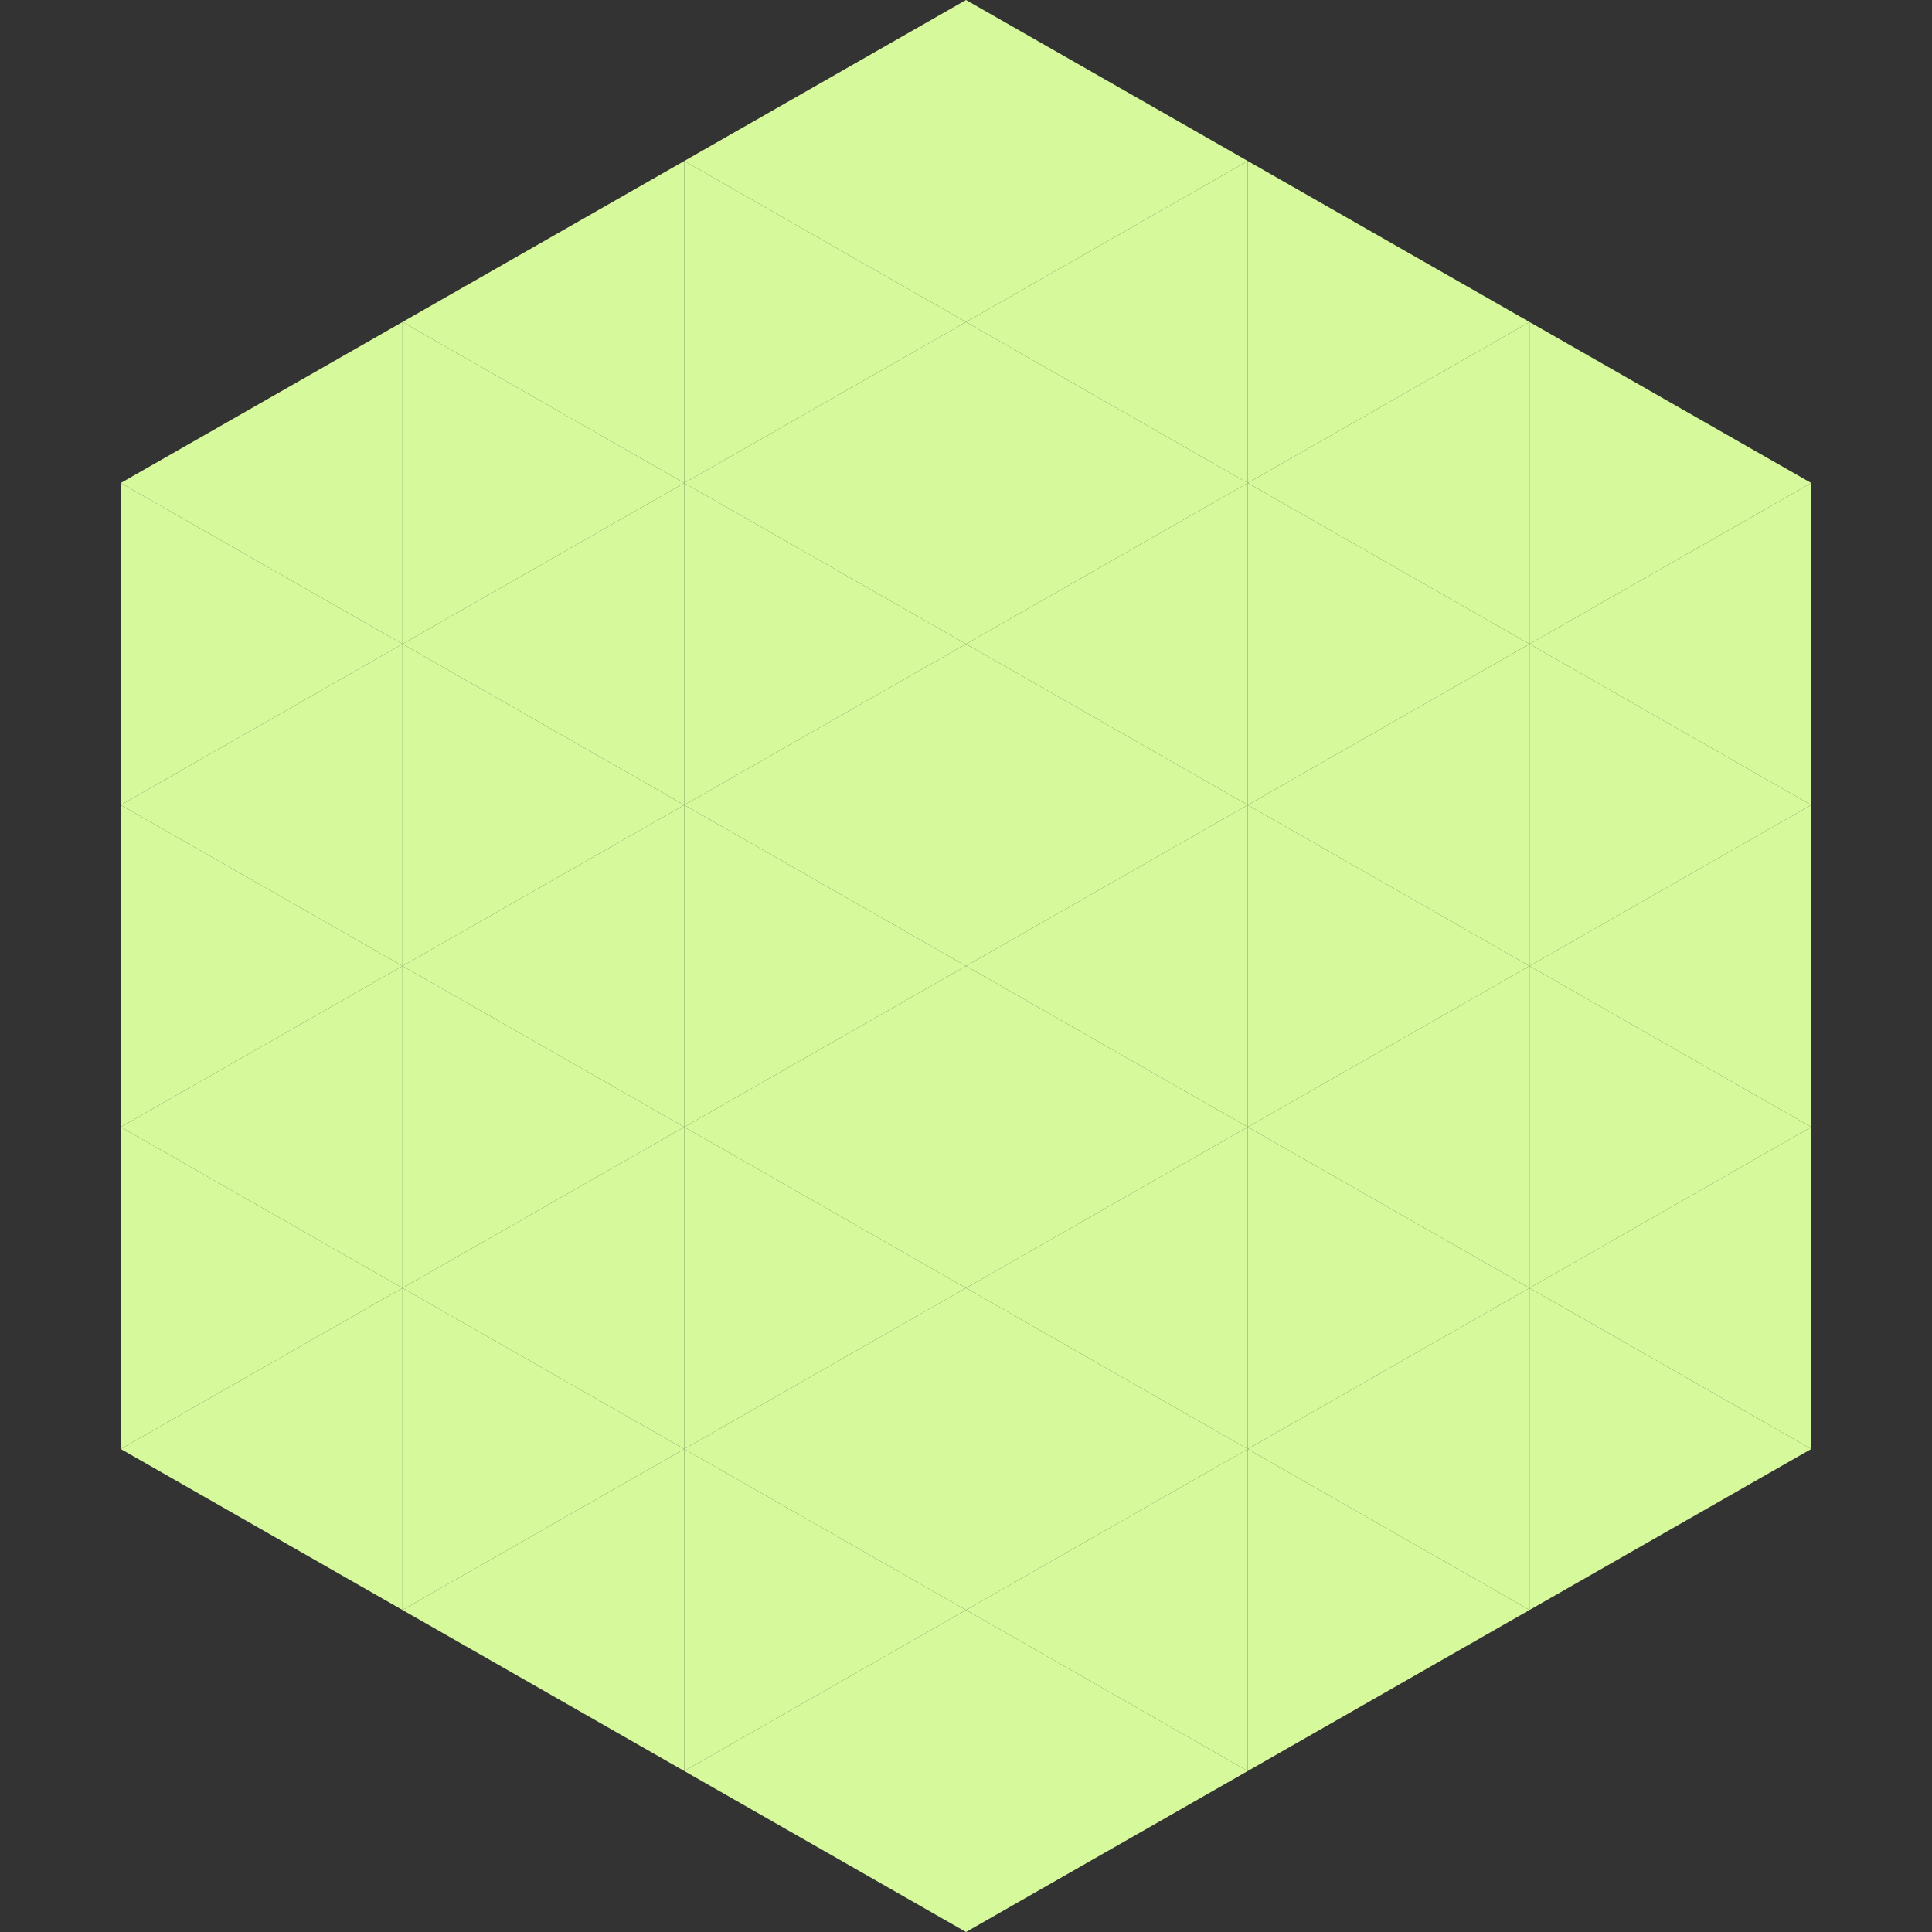
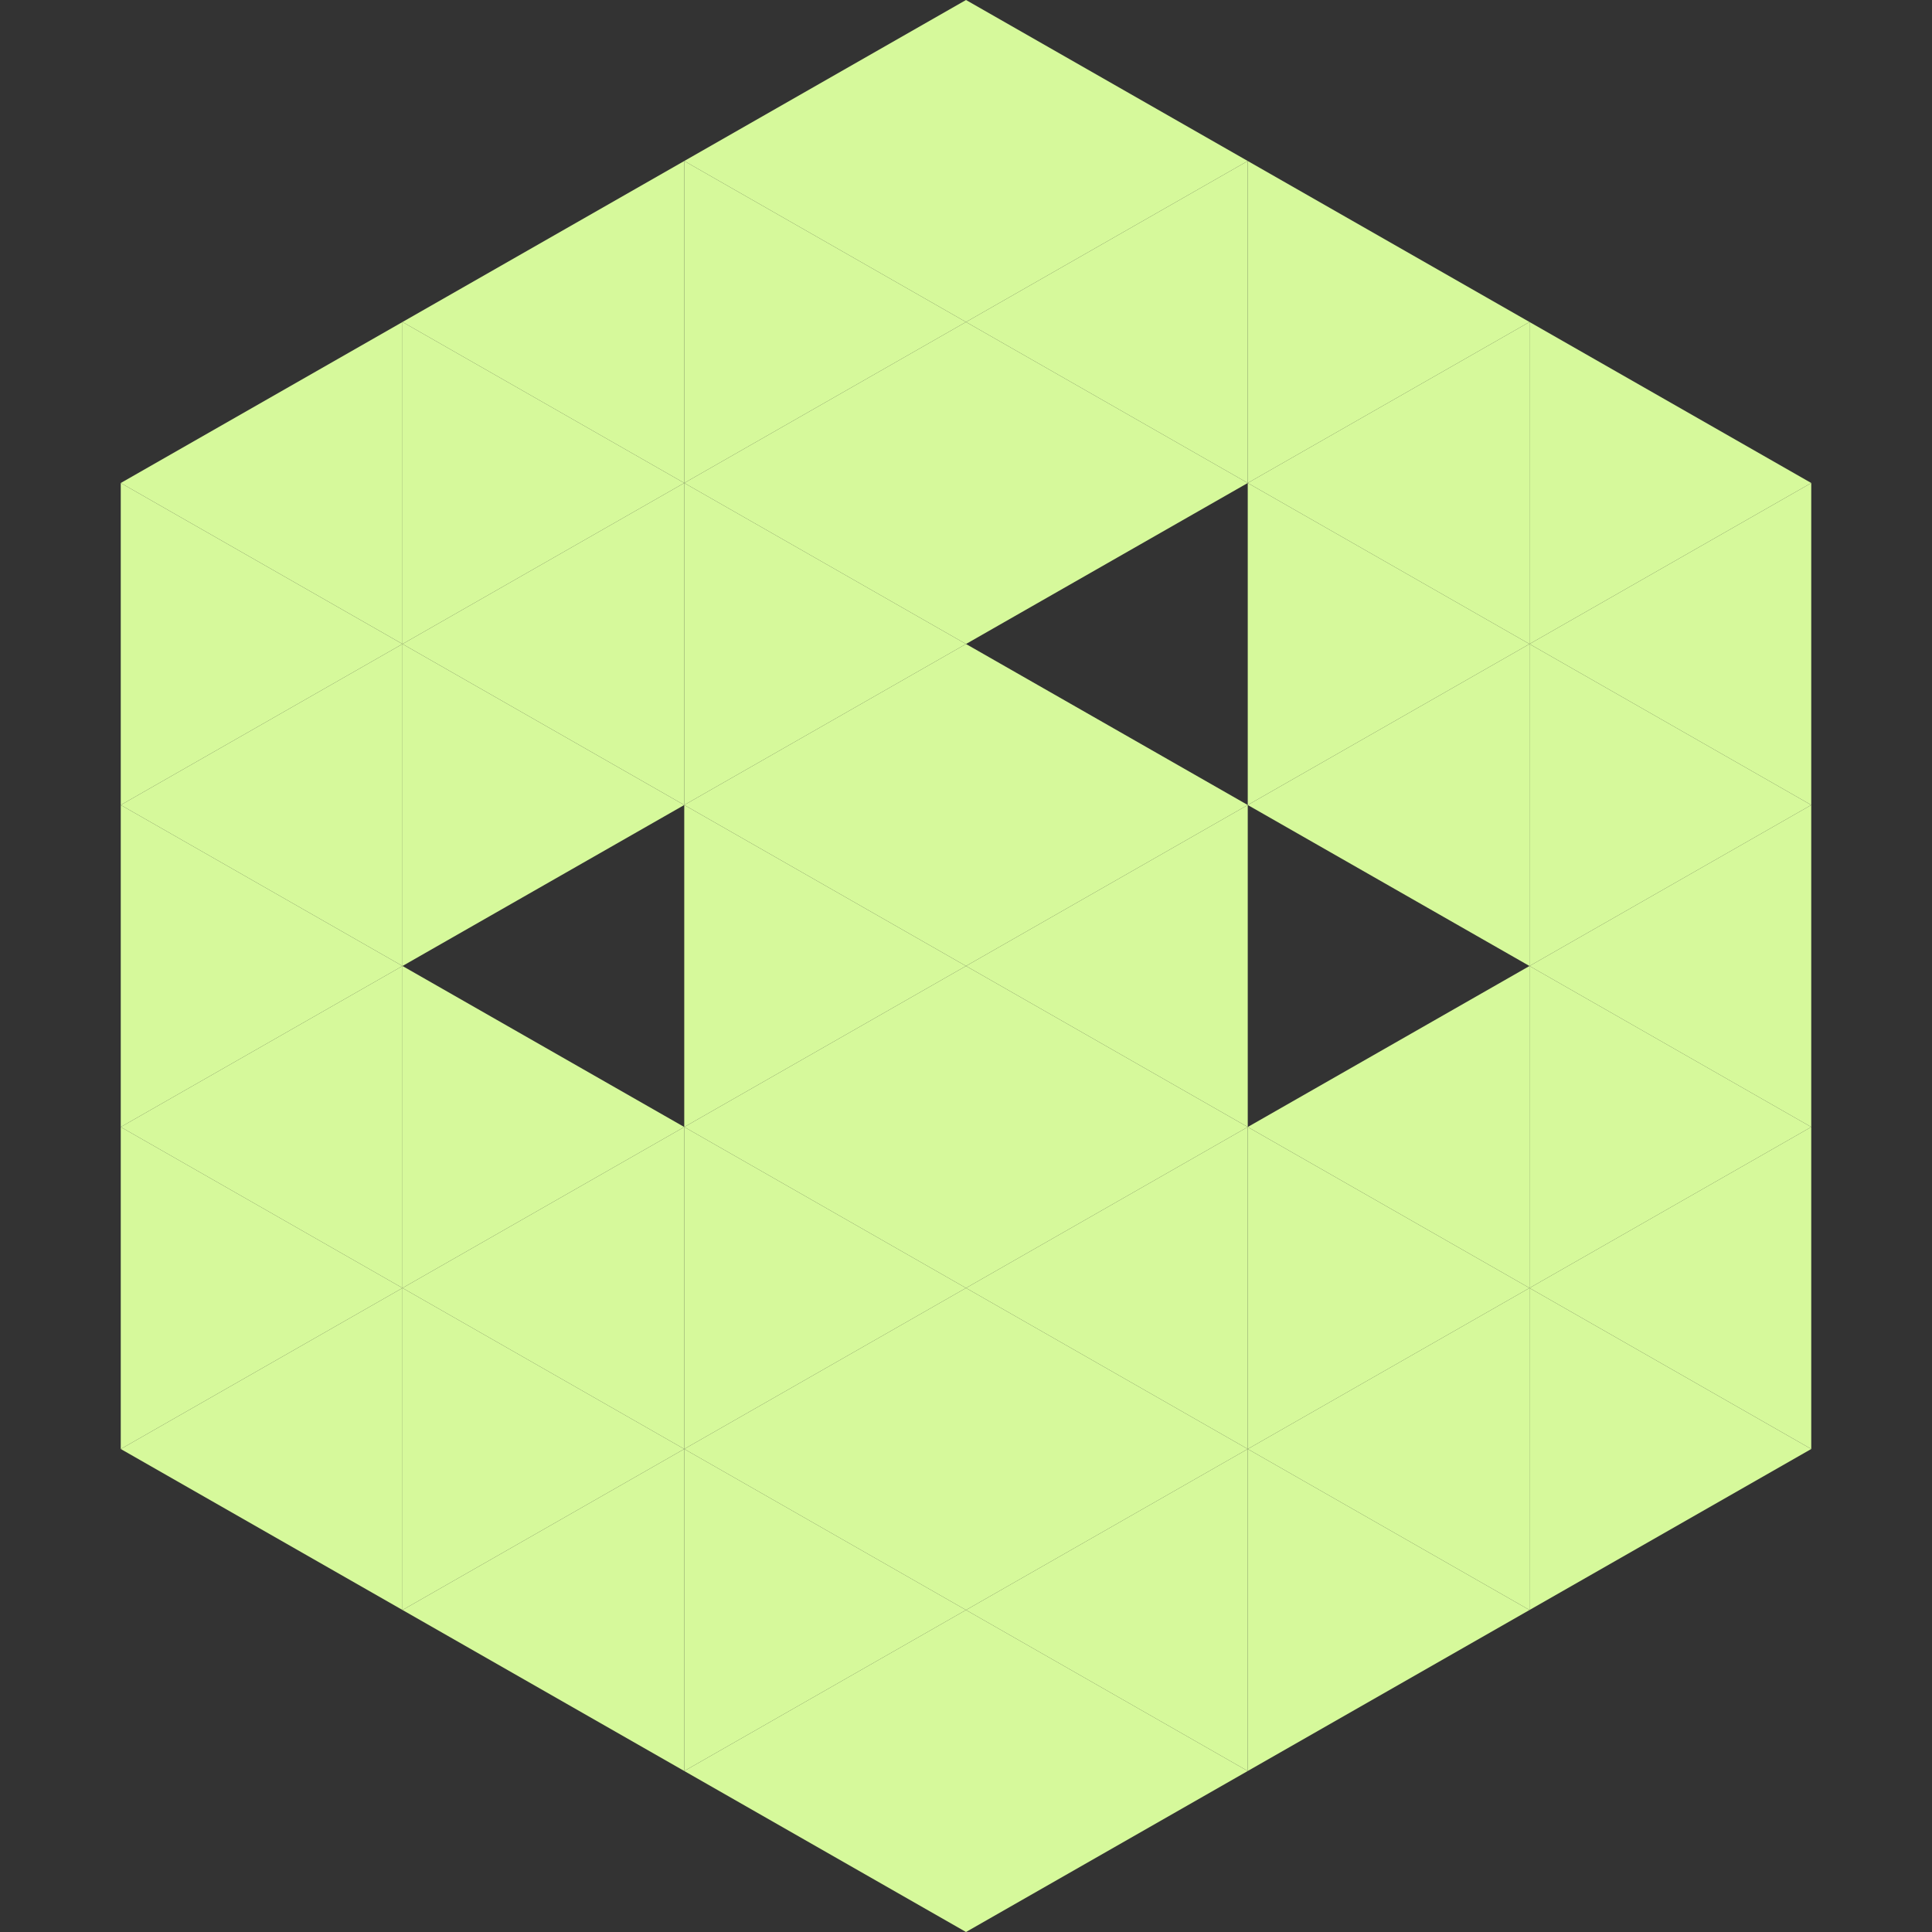
<svg xmlns="http://www.w3.org/2000/svg" width="240" height="240">
  <rect width="100%" height="100%" fill="#333333" stroke="none" />
  <polygon points="50,40 15,60 50,80" style="fill:rgb(214,249,155)" />
  <polygon points="190,40 225,60 190,80" style="fill:rgb(214,249,155)" />
  <polygon points="15,60 50,80 15,100" style="fill:rgb(214,249,155)" />
  <polygon points="225,60 190,80 225,100" style="fill:rgb(214,249,155)" />
  <polygon points="50,80 15,100 50,120" style="fill:rgb(214,249,155)" />
  <polygon points="190,80 225,100 190,120" style="fill:rgb(214,249,155)" />
  <polygon points="15,100 50,120 15,140" style="fill:rgb(214,249,155)" />
  <polygon points="225,100 190,120 225,140" style="fill:rgb(214,249,155)" />
  <polygon points="50,120 15,140 50,160" style="fill:rgb(214,249,155)" />
  <polygon points="190,120 225,140 190,160" style="fill:rgb(214,249,155)" />
  <polygon points="15,140 50,160 15,180" style="fill:rgb(214,249,155)" />
  <polygon points="225,140 190,160 225,180" style="fill:rgb(214,249,155)" />
  <polygon points="50,160 15,180 50,200" style="fill:rgb(214,249,155)" />
  <polygon points="190,160 225,180 190,200" style="fill:rgb(214,249,155)" />
  <polygon points="15,180 50,200 15,220" style="fill:rgb(255,255,255); fill-opacity:0" />
-   <polygon points="225,180 190,200 225,220" style="fill:rgb(255,255,255); fill-opacity:0" />
  <polygon points="50,0 85,20 50,40" style="fill:rgb(255,255,255); fill-opacity:0" />
  <polygon points="190,0 155,20 190,40" style="fill:rgb(255,255,255); fill-opacity:0" />
  <polygon points="85,20 50,40 85,60" style="fill:rgb(214,249,155)" />
  <polygon points="155,20 190,40 155,60" style="fill:rgb(214,249,155)" />
  <polygon points="50,40 85,60 50,80" style="fill:rgb(214,249,155)" />
  <polygon points="190,40 155,60 190,80" style="fill:rgb(214,249,155)" />
  <polygon points="85,60 50,80 85,100" style="fill:rgb(214,249,155)" />
  <polygon points="155,60 190,80 155,100" style="fill:rgb(214,249,155)" />
  <polygon points="50,80 85,100 50,120" style="fill:rgb(214,249,155)" />
  <polygon points="190,80 155,100 190,120" style="fill:rgb(214,249,155)" />
-   <polygon points="85,100 50,120 85,140" style="fill:rgb(214,249,155)" />
-   <polygon points="155,100 190,120 155,140" style="fill:rgb(214,249,155)" />
  <polygon points="50,120 85,140 50,160" style="fill:rgb(214,249,155)" />
  <polygon points="190,120 155,140 190,160" style="fill:rgb(214,249,155)" />
  <polygon points="85,140 50,160 85,180" style="fill:rgb(214,249,155)" />
  <polygon points="155,140 190,160 155,180" style="fill:rgb(214,249,155)" />
  <polygon points="50,160 85,180 50,200" style="fill:rgb(214,249,155)" />
  <polygon points="190,160 155,180 190,200" style="fill:rgb(214,249,155)" />
  <polygon points="85,180 50,200 85,220" style="fill:rgb(214,249,155)" />
  <polygon points="155,180 190,200 155,220" style="fill:rgb(214,249,155)" />
  <polygon points="120,0 85,20 120,40" style="fill:rgb(214,249,155)" />
  <polygon points="120,0 155,20 120,40" style="fill:rgb(214,249,155)" />
  <polygon points="85,20 120,40 85,60" style="fill:rgb(214,249,155)" />
  <polygon points="155,20 120,40 155,60" style="fill:rgb(214,249,155)" />
  <polygon points="120,40 85,60 120,80" style="fill:rgb(214,249,155)" />
  <polygon points="120,40 155,60 120,80" style="fill:rgb(214,249,155)" />
  <polygon points="85,60 120,80 85,100" style="fill:rgb(214,249,155)" />
-   <polygon points="155,60 120,80 155,100" style="fill:rgb(214,249,155)" />
  <polygon points="120,80 85,100 120,120" style="fill:rgb(214,249,155)" />
  <polygon points="120,80 155,100 120,120" style="fill:rgb(214,249,155)" />
  <polygon points="85,100 120,120 85,140" style="fill:rgb(214,249,155)" />
  <polygon points="155,100 120,120 155,140" style="fill:rgb(214,249,155)" />
  <polygon points="120,120 85,140 120,160" style="fill:rgb(214,249,155)" />
  <polygon points="120,120 155,140 120,160" style="fill:rgb(214,249,155)" />
  <polygon points="85,140 120,160 85,180" style="fill:rgb(214,249,155)" />
  <polygon points="155,140 120,160 155,180" style="fill:rgb(214,249,155)" />
  <polygon points="120,160 85,180 120,200" style="fill:rgb(214,249,155)" />
  <polygon points="120,160 155,180 120,200" style="fill:rgb(214,249,155)" />
  <polygon points="85,180 120,200 85,220" style="fill:rgb(214,249,155)" />
  <polygon points="155,180 120,200 155,220" style="fill:rgb(214,249,155)" />
  <polygon points="120,200 85,220 120,240" style="fill:rgb(214,249,155)" />
  <polygon points="120,200 155,220 120,240" style="fill:rgb(214,249,155)" />
  <polygon points="85,220 120,240 85,260" style="fill:rgb(255,255,255); fill-opacity:0" />
  <polygon points="155,220 120,240 155,260" style="fill:rgb(255,255,255); fill-opacity:0" />
</svg>